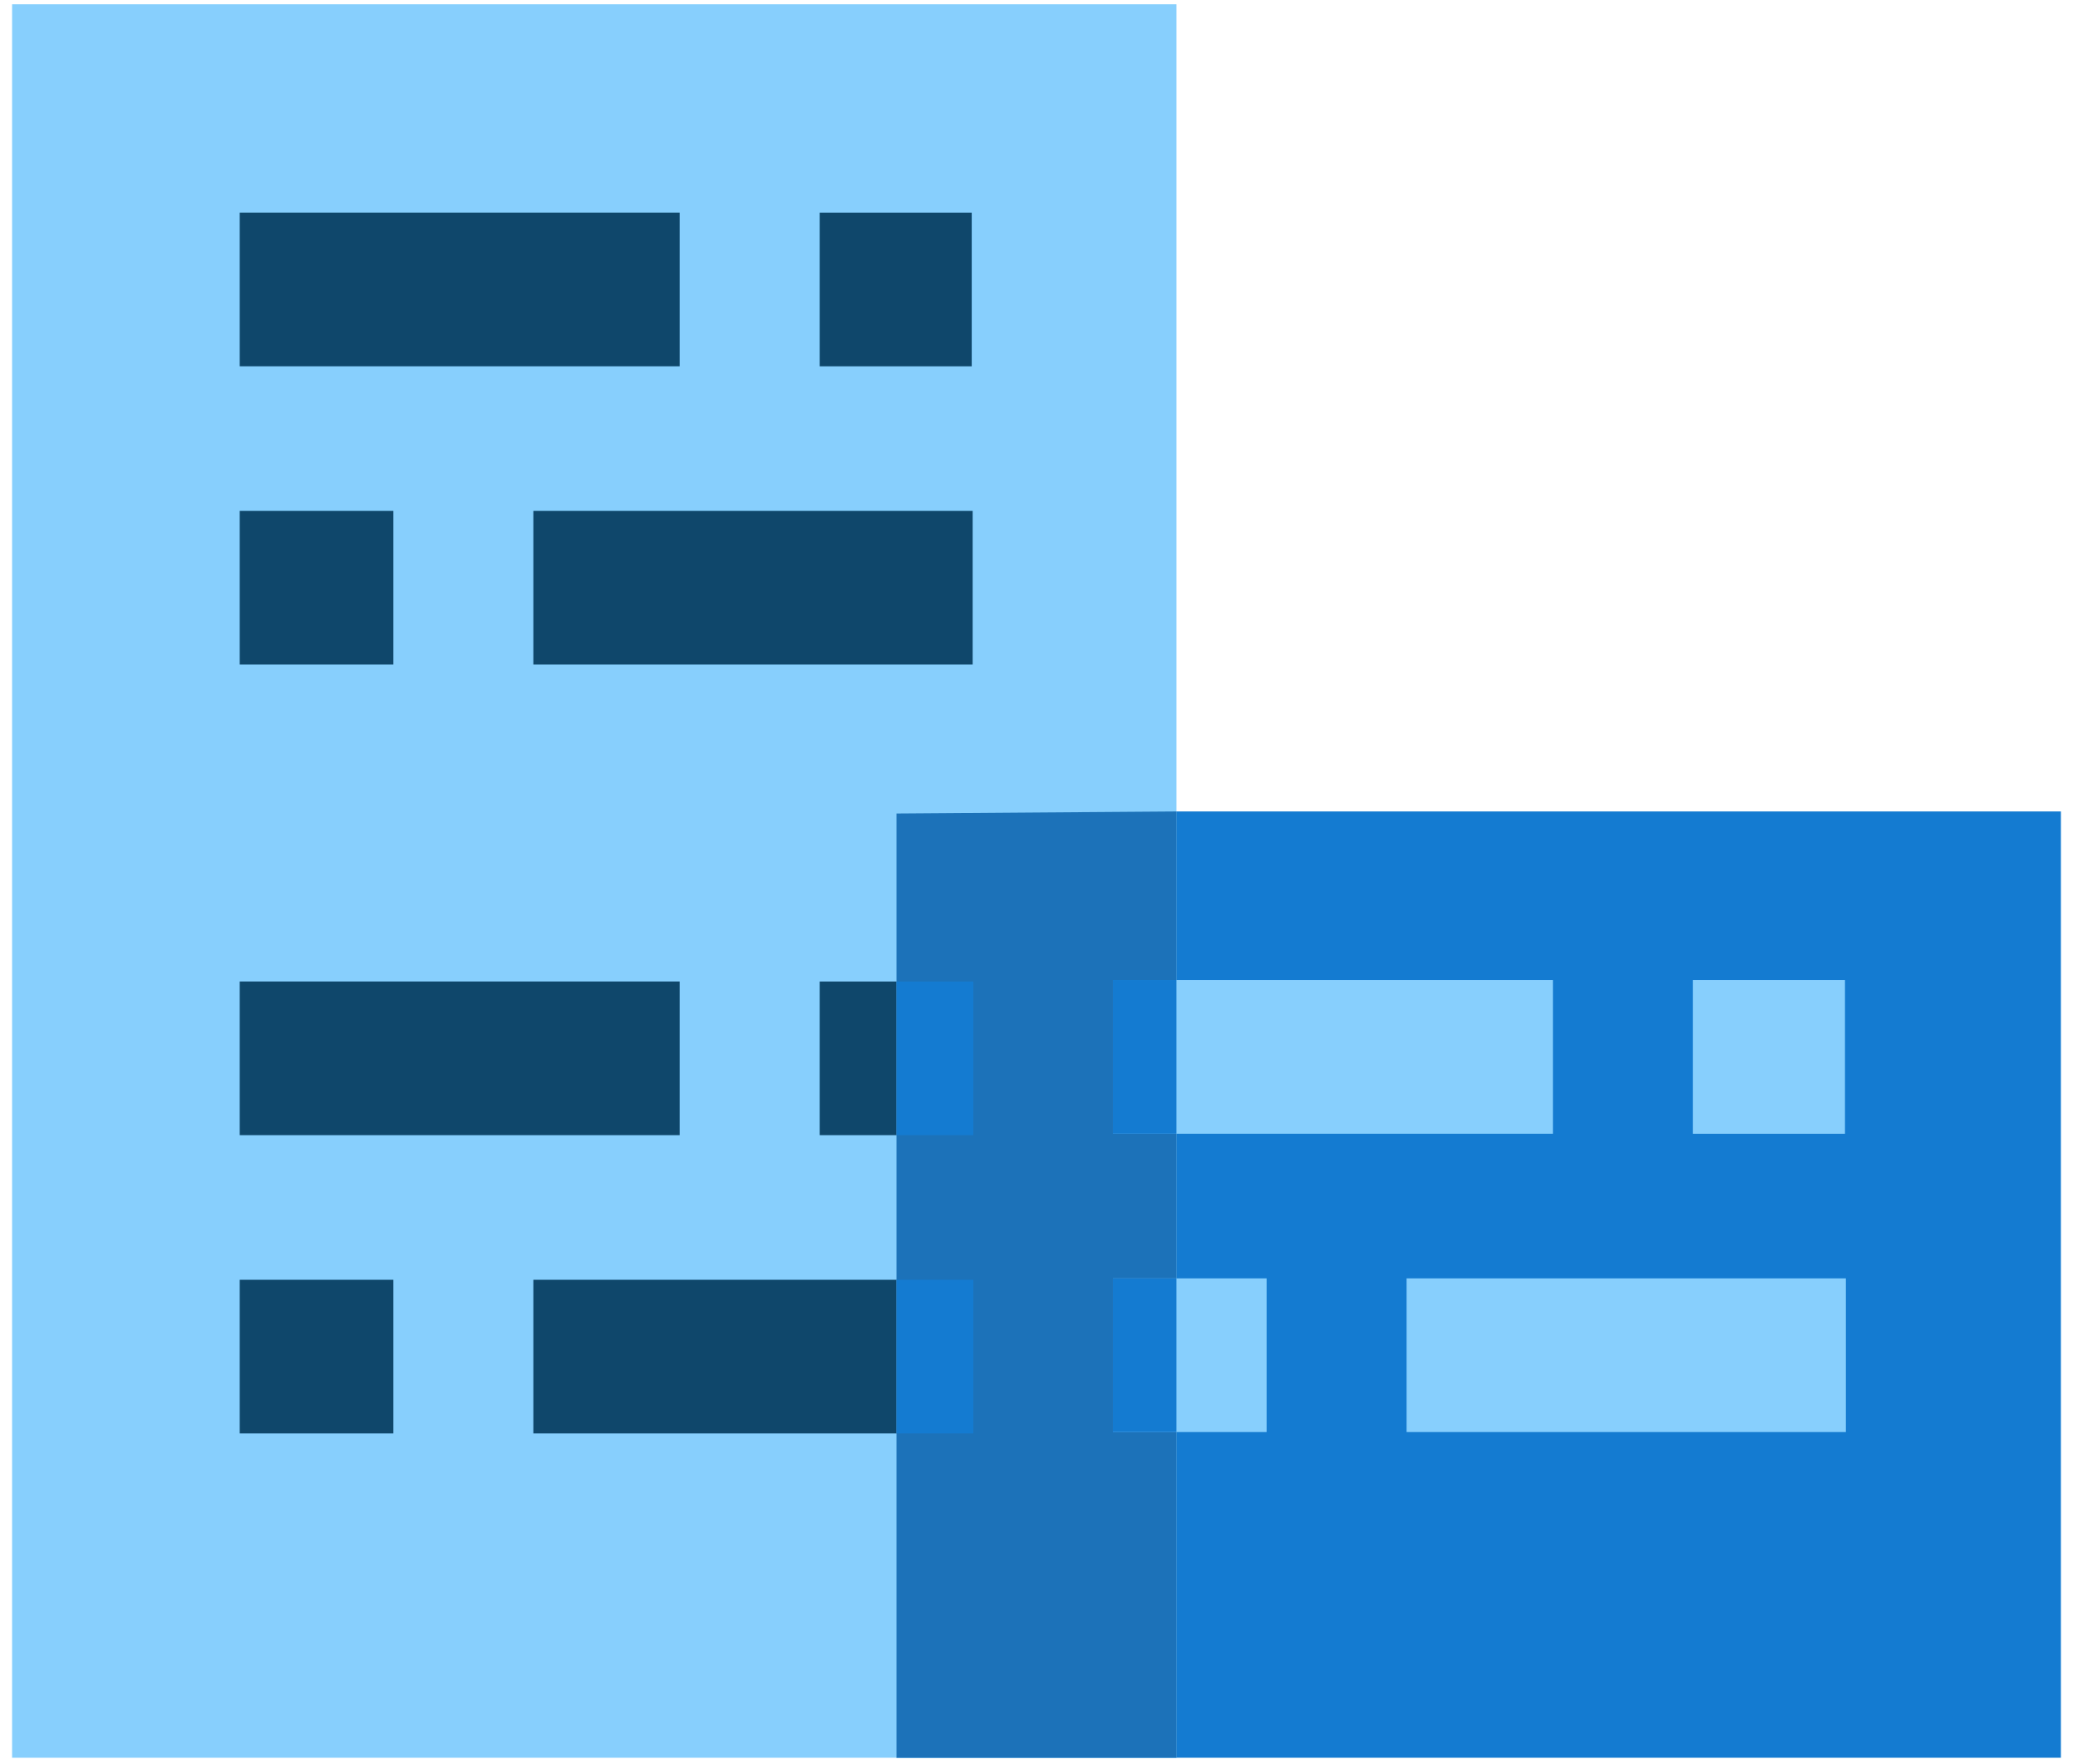
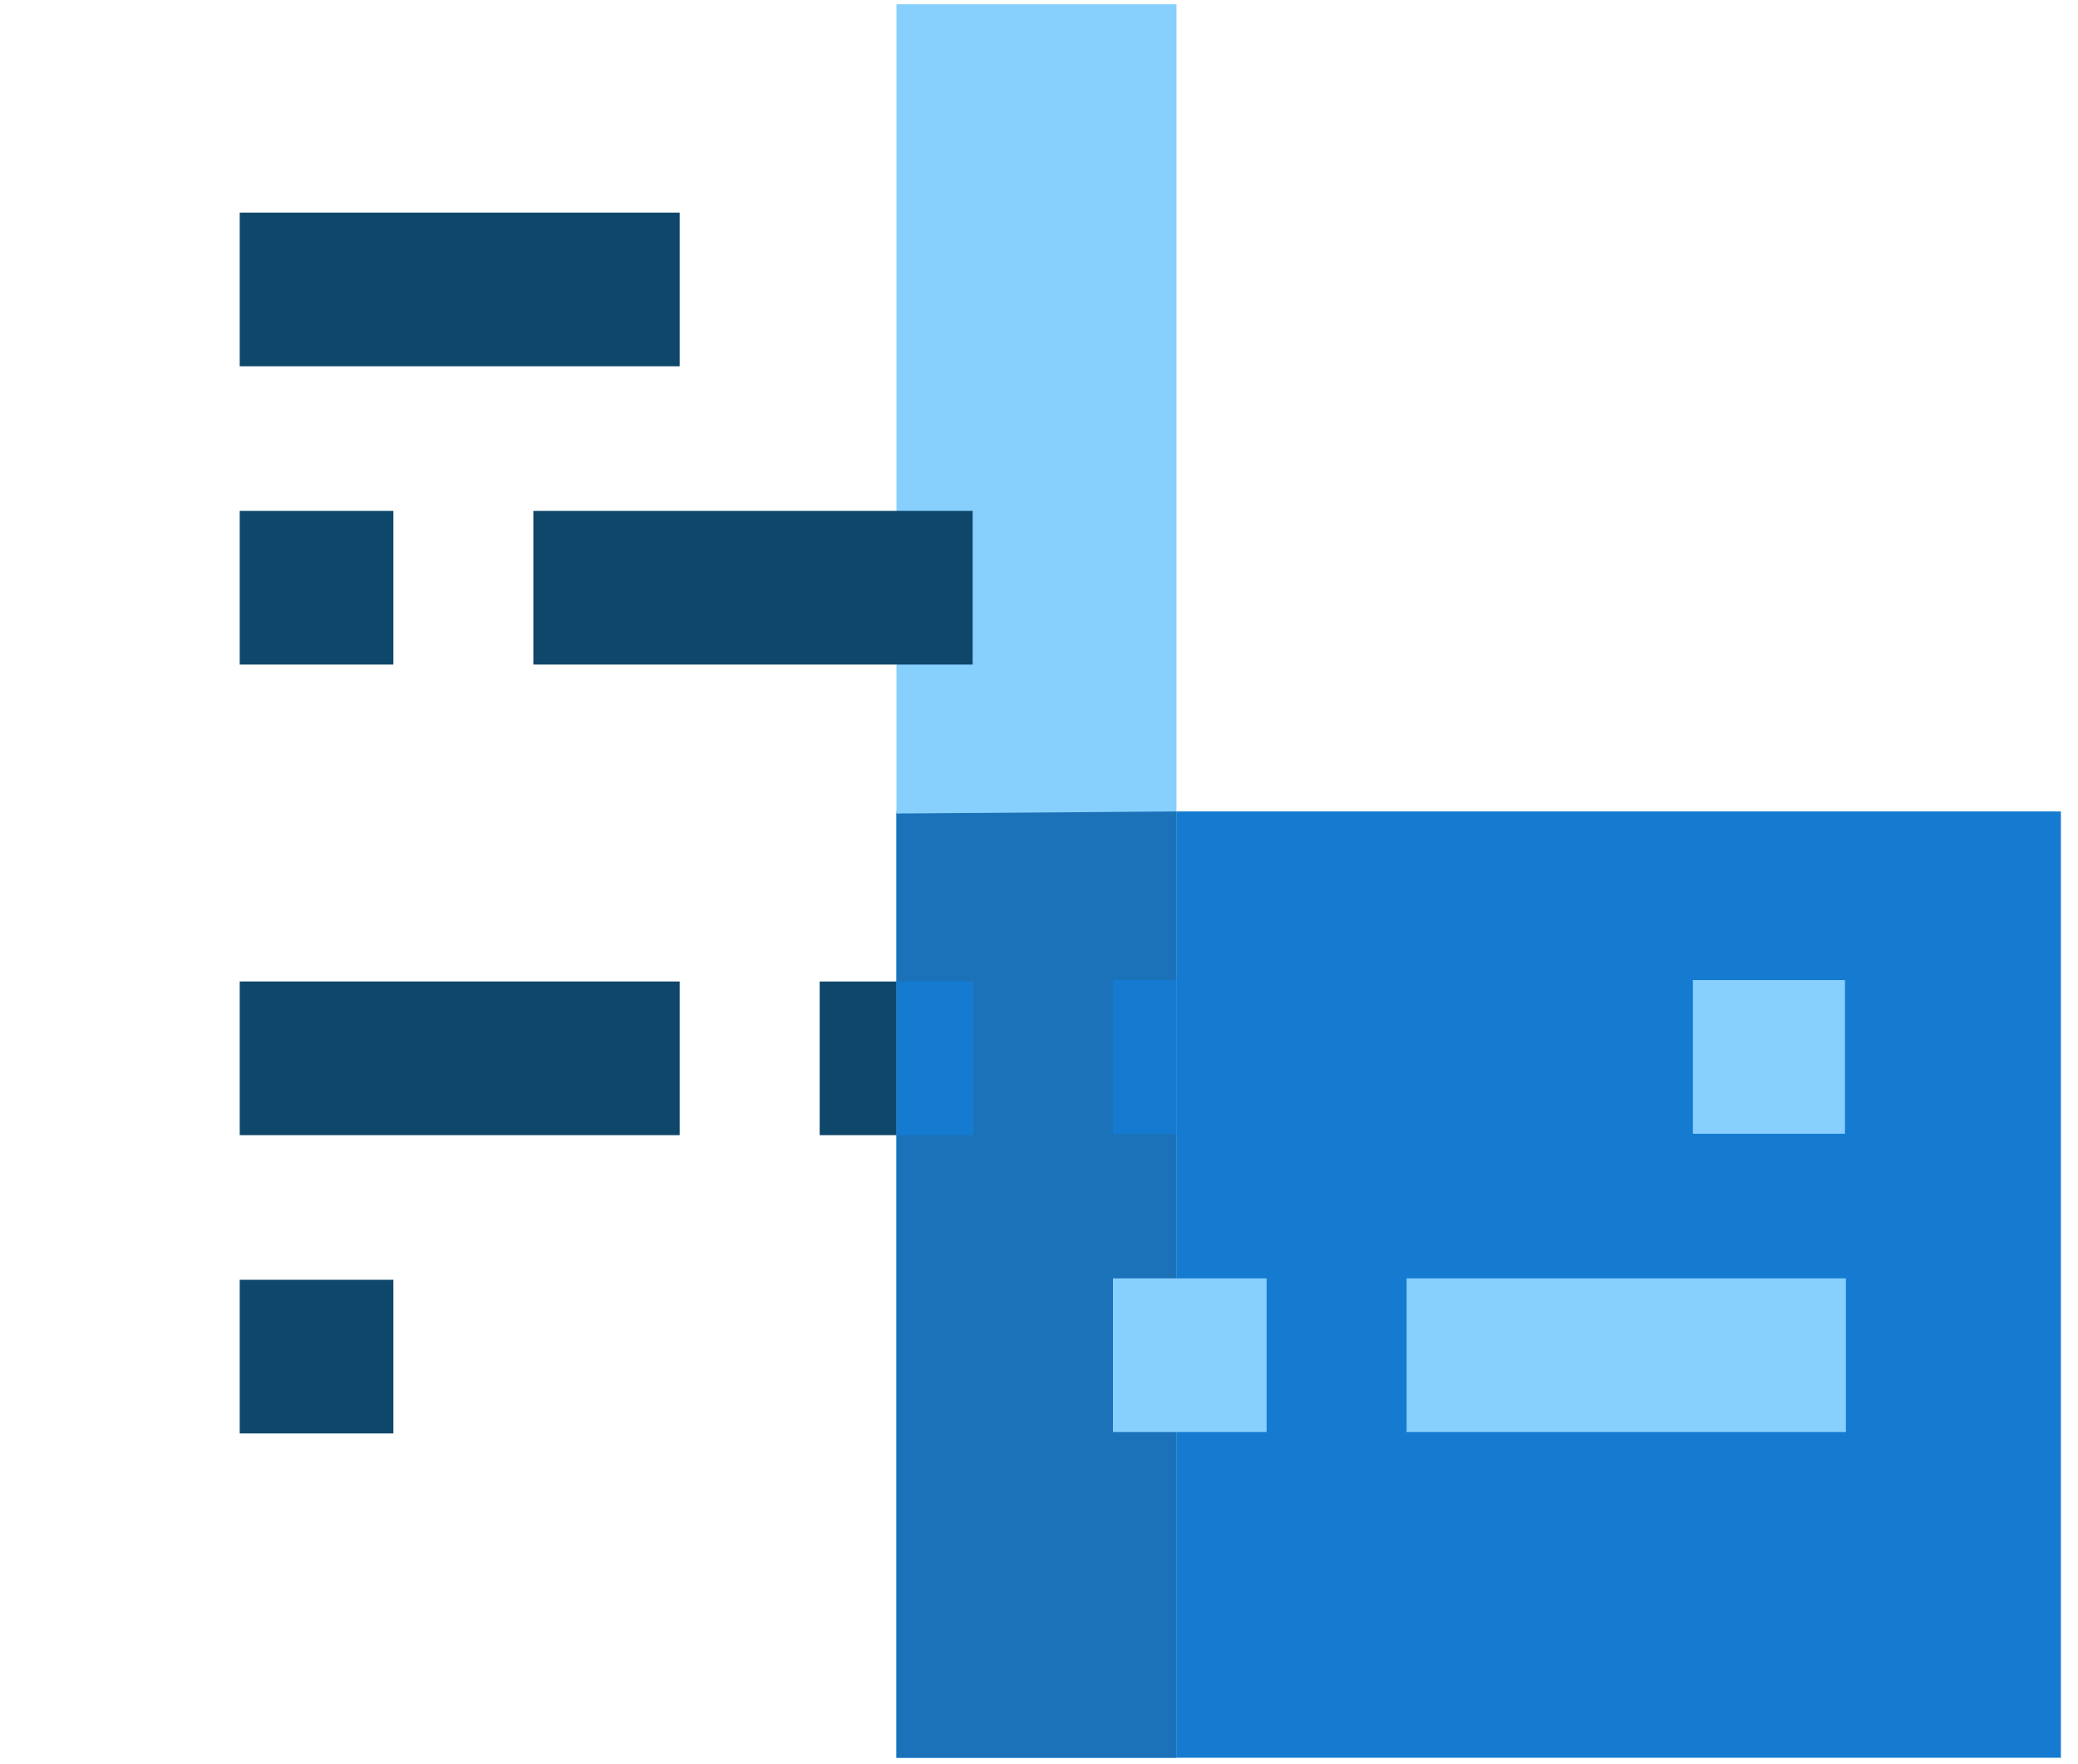
<svg xmlns="http://www.w3.org/2000/svg" width="86" height="73" viewBox="0 0 86 73" fill="none">
  <path fill-rule="evenodd" clip-rule="evenodd" d="M37.102 33.579V72.738H48.69H85.292V33.579H37.102Z" fill="#147BD1" />
-   <path fill-rule="evenodd" clip-rule="evenodd" d="M37.102 0.177H0.5V36.18V72.738H12.088H37.102H48.69V0.177H37.102Z" fill="#87CFFD" />
+   <path fill-rule="evenodd" clip-rule="evenodd" d="M37.102 0.177V36.18V72.738H12.088H37.102H48.69V0.177H37.102Z" fill="#87CFFD" />
  <path fill-rule="evenodd" clip-rule="evenodd" d="M37.102 33.664V72.738H48.69V33.579L37.102 33.664Z" fill="#1C72B9" />
  <path fill-rule="evenodd" clip-rule="evenodd" d="M33.923 46.974H37.102V40.616H33.923V46.974Z" fill="#0F476B" />
  <path fill-rule="evenodd" clip-rule="evenodd" d="M9.921 46.974H28.129V40.615H9.921V46.974Z" fill="#0F476B" />
  <path fill-rule="evenodd" clip-rule="evenodd" d="M9.921 59.317H16.28V52.959H9.921V59.317Z" fill="#0F476B" />
-   <path fill-rule="evenodd" clip-rule="evenodd" d="M22.073 59.317H37.102V52.959H22.073V59.317Z" fill="#0F476B" />
  <path fill-rule="evenodd" clip-rule="evenodd" d="M37.102 46.974H40.281V40.616H37.102V46.974Z" fill="#147BD1" />
-   <path fill-rule="evenodd" clip-rule="evenodd" d="M37.102 59.317H40.281V52.959H37.102V59.317Z" fill="#147BD1" />
-   <path fill-rule="evenodd" clip-rule="evenodd" d="M33.923 15.158H40.216V8.799H33.923V15.158Z" fill="#0F476B" />
  <path fill-rule="evenodd" clip-rule="evenodd" d="M9.921 15.157H28.129V8.798H9.921V15.157Z" fill="#0F476B" />
  <path fill-rule="evenodd" clip-rule="evenodd" d="M9.921 27.5H16.28V21.142H9.921V27.5Z" fill="#0F476B" />
  <path fill-rule="evenodd" clip-rule="evenodd" d="M22.073 27.5H40.254V21.142H22.073V27.5Z" fill="#0F476B" />
  <path fill-rule="evenodd" clip-rule="evenodd" d="M70.063 46.917H76.356V40.558H70.063V46.917Z" fill="#87CFFD" />
-   <path fill-rule="evenodd" clip-rule="evenodd" d="M46.061 46.916H64.269V40.558H46.061V46.916Z" fill="#87CFFD" />
  <path fill-rule="evenodd" clip-rule="evenodd" d="M46.061 59.26H52.42V52.901H46.061V59.26Z" fill="#87CFFD" />
  <path fill-rule="evenodd" clip-rule="evenodd" d="M58.213 59.26H76.394V52.901H58.213V59.26Z" fill="#87CFFD" />
-   <path fill-rule="evenodd" clip-rule="evenodd" d="M48.689 52.901V59.26L46.061 59.26V52.901L48.689 52.901Z" fill="#147BD1" />
  <path fill-rule="evenodd" clip-rule="evenodd" d="M48.689 40.558V46.916L46.061 46.916V40.558L48.689 40.558Z" fill="#147BD1" />
</svg>